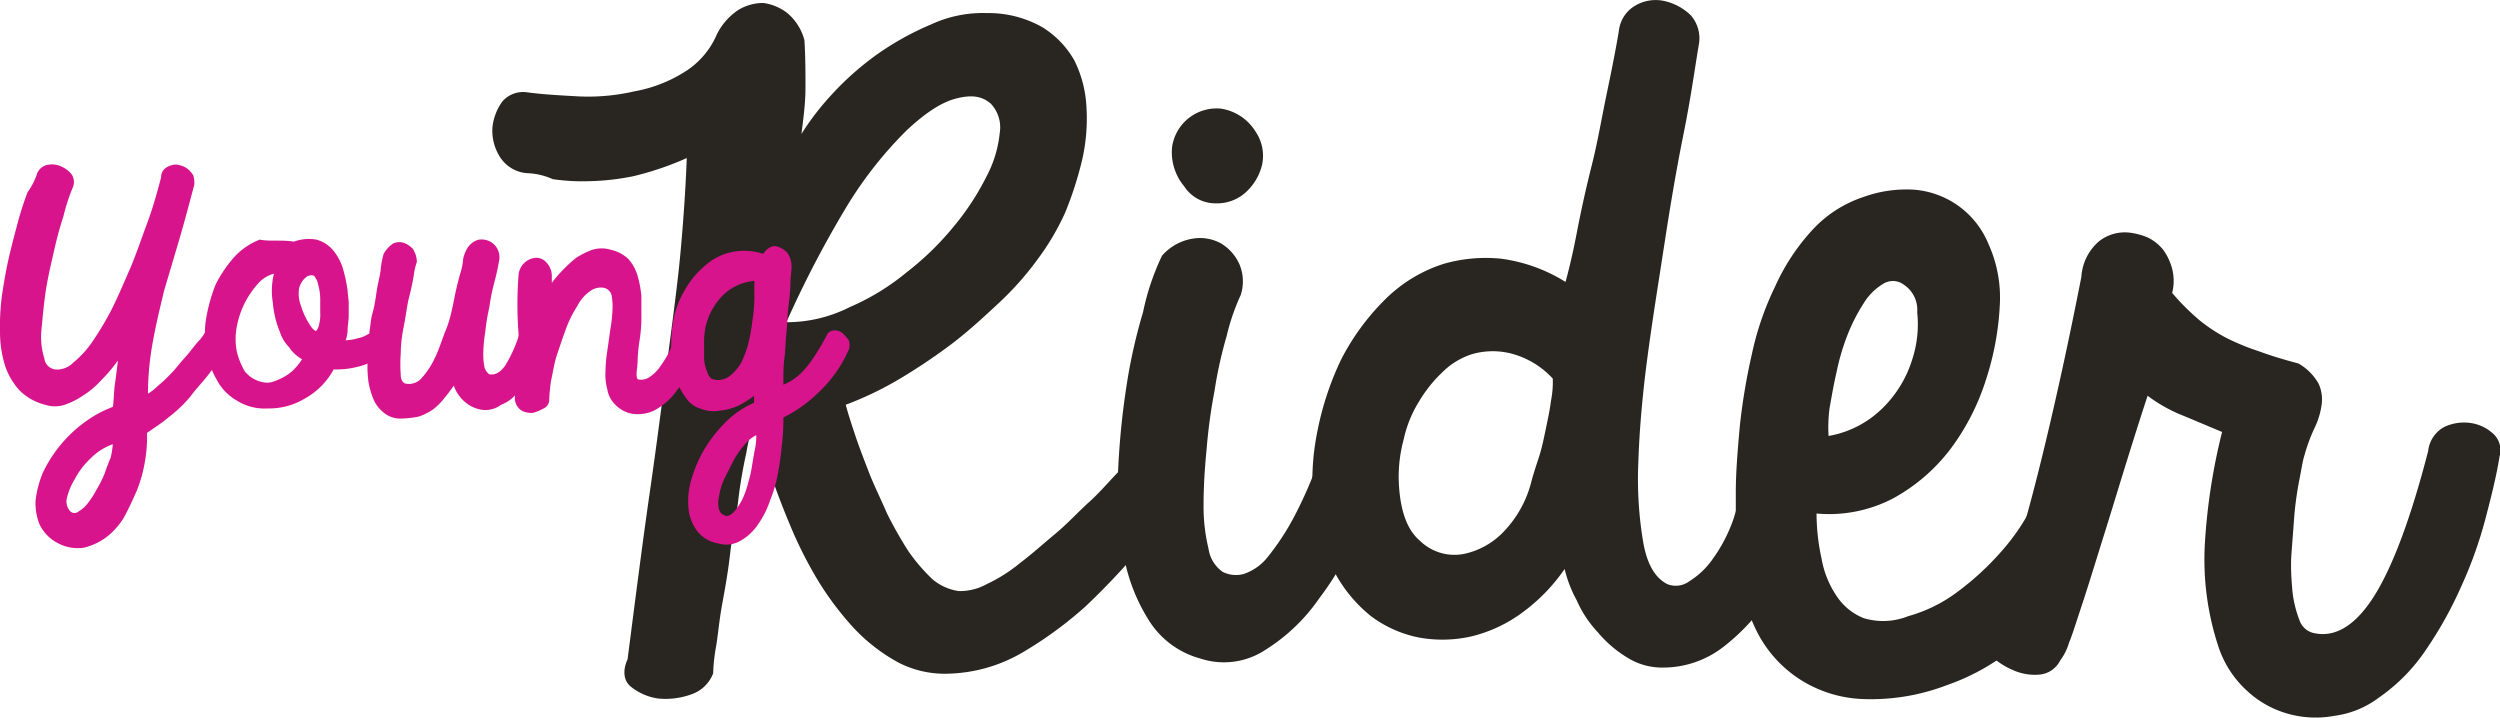
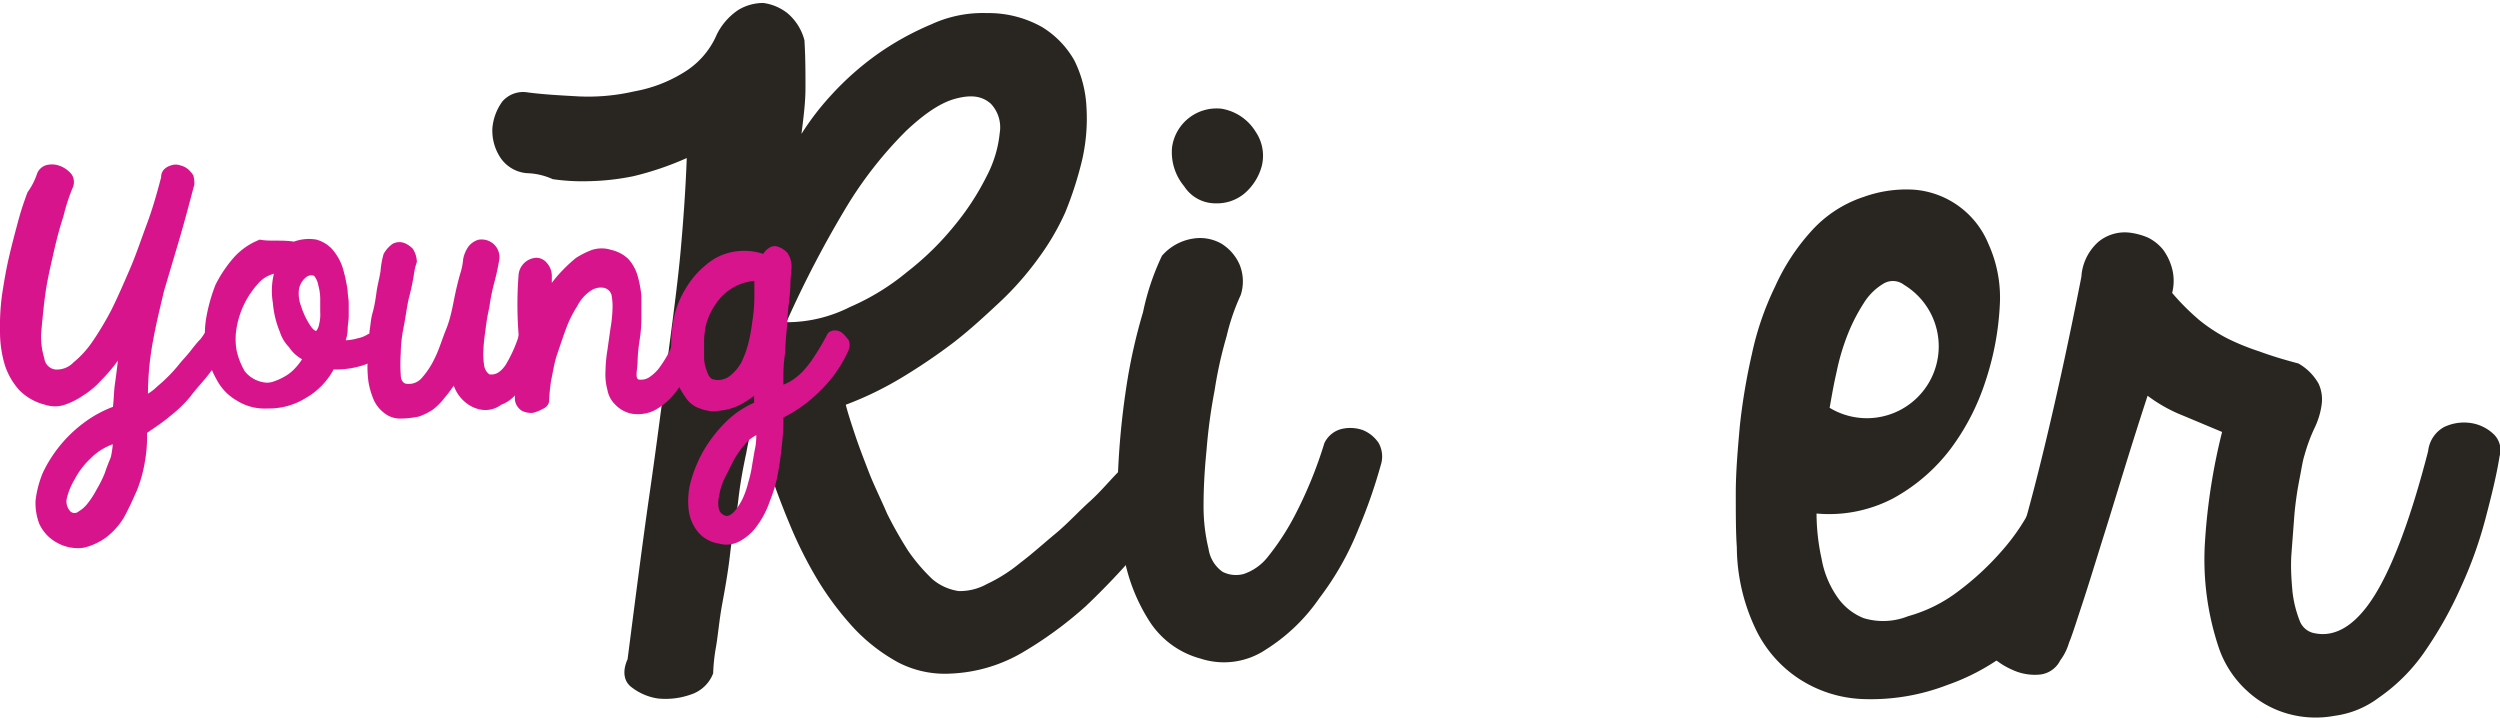
<svg xmlns="http://www.w3.org/2000/svg" id="Layer_2" data-name="Layer 2" viewBox="0 0 311.43 89.4">
  <defs>
    <style>.cls-1{isolation:isolate;}.cls-2{fill:#292520;}.cls-3{fill:#d8148d;}</style>
  </defs>
  <g class="cls-1">
    <path class="cls-2" d="M66.17,21.94a4.4,4.4,0,0,1-3.39-2.13,6.12,6.12,0,0,1-.87-3.51A6.59,6.59,0,0,1,63.16,13a3.42,3.42,0,0,1,3.14-1.12c1.88.25,4,.37,6.39.5a25.51,25.51,0,0,0,6.9-.63A17.48,17.48,0,0,0,85.74,9.4a10.23,10.23,0,0,0,4.14-4.77,7.9,7.9,0,0,1,2.63-3A6,6,0,0,1,95.65.74a6.2,6.2,0,0,1,3,1.26,6.59,6.59,0,0,1,2.13,3.38c.13,2.14.13,4,.13,5.9s-.25,3.76-.5,5.77a33.43,33.43,0,0,1,3.76-4.89,36.17,36.17,0,0,1,5.64-5,35.43,35.43,0,0,1,6.78-3.76A15.27,15.27,0,0,1,123.5,2a13.6,13.6,0,0,1,6.9,1.75,11.55,11.55,0,0,1,4,4.14,14.62,14.62,0,0,1,1.51,5.77,23.15,23.15,0,0,1-.51,6.52,44.6,44.6,0,0,1-2.13,6.65,31,31,0,0,1-3.39,5.77,38.07,38.07,0,0,1-4.76,5.4c-1.88,1.75-3.77,3.51-5.9,5.14a73.61,73.61,0,0,1-6.52,4.39,42.25,42.25,0,0,1-6.77,3.26c.25,1,.62,2.13,1.12,3.64s1.13,3.14,1.76,4.77,1.51,3.38,2.26,5.14A50.53,50.53,0,0,0,113.71,69a22.39,22.39,0,0,0,3,3.51A6.46,6.46,0,0,0,120,74a6.92,6.92,0,0,0,3.52-.88,19.43,19.43,0,0,0,4.14-2.63c1.5-1.13,2.88-2.39,4.39-3.64s2.88-2.76,4.26-4,2.51-2.63,3.64-3.76,2-2.13,2.63-2.76a2.94,2.94,0,0,1,2.64-1.25,3.85,3.85,0,0,1,2.26,1.13,6.48,6.48,0,0,1,1.25,2.63,4,4,0,0,1-.63,3.14c-1.63,2-3.51,4.26-5.52,6.77a91.51,91.51,0,0,1-6.77,7.15,48.73,48.73,0,0,1-7.9,5.77A19.22,19.22,0,0,1,119,84.28a12.64,12.64,0,0,1-6.52-1.38,22.07,22.07,0,0,1-5.52-4.26,37.84,37.84,0,0,1-4.52-6,51.78,51.78,0,0,1-3.51-7c-1-2.38-1.88-4.76-2.63-7s-1.26-4.27-1.76-6a31.63,31.63,0,0,0-1,4.14c-.38,1.75-.76,3.76-1,5.89s-.75,4.27-1,6.53-.63,4.39-1,6.39-.51,3.77-.76,5.27a22.68,22.68,0,0,0-.37,3.39,4.43,4.43,0,0,1-2.76,2.63,9.38,9.38,0,0,1-4.14.5,7.05,7.05,0,0,1-3.39-1.5c-.88-.75-1-2-.37-3.39,1-7.77,1.88-14.67,2.75-20.69S83.11,50,83.73,45.15,85,35.61,85.36,31.6s.63-7.9.76-11.54a37.91,37.91,0,0,1-6.65,2.26,30.38,30.38,0,0,1-5.52.62,25.94,25.94,0,0,1-4.52-.25A8.42,8.42,0,0,0,66.17,21.94ZM98.53,40.51a17.42,17.42,0,0,0,7.91-1.89,29.41,29.41,0,0,0,7.15-4.39,35.78,35.78,0,0,0,5.89-5.77,32.29,32.29,0,0,0,4-6.14,14.71,14.71,0,0,0,1.63-5.4A4.28,4.28,0,0,0,124,13.29c-1.13-1-2.51-1.13-4.39-.63s-3.89,1.88-6.15,4a49.7,49.7,0,0,0-7.15,9A132.06,132.06,0,0,0,98.53,40.51Z" transform="translate(-0.57 -0.37)" />
    <path class="cls-2" d="M145.32,32.23a6.43,6.43,0,0,1,3.89-2.14,5.4,5.4,0,0,1,3.51.63A5.78,5.78,0,0,1,155,33.36a5.53,5.53,0,0,1,.13,3.76,26.73,26.73,0,0,0-1.76,5.14,51.88,51.88,0,0,0-1.5,6.78,67.61,67.61,0,0,0-1,7.4c-.25,2.51-.37,4.76-.37,6.9a22.32,22.32,0,0,0,.62,5.39,4.25,4.25,0,0,0,1.76,2.88,3.69,3.69,0,0,0,2.63.26,6.42,6.42,0,0,0,2.89-2,31.16,31.16,0,0,0,3.39-5.14,53,53,0,0,0,3.76-9.16,3.25,3.25,0,0,1,2.13-1.76,4.76,4.76,0,0,1,2.64.13,4.3,4.3,0,0,1,2,1.63,3.46,3.46,0,0,1,.25,2.76,65,65,0,0,1-2.76,7.9,36.49,36.49,0,0,1-4.89,8.66,22.79,22.79,0,0,1-6.65,6.39,9.37,9.37,0,0,1-8.15,1.13,10.94,10.94,0,0,1-6.27-4.51,22.5,22.5,0,0,1-3.26-8.16,44.12,44.12,0,0,1-.76-10.16,97.57,97.57,0,0,1,1-10.66,68.16,68.16,0,0,1,2.13-9.66A30.84,30.84,0,0,1,145.32,32.23Zm2.76-8.66a6.61,6.61,0,0,1-1.5-4.89,5.6,5.6,0,0,1,6.14-4.77A6.17,6.17,0,0,1,157,16.8a5.32,5.32,0,0,1,.75,4.26,6.83,6.83,0,0,1-2.13,3.39A5.34,5.34,0,0,1,152,25.7,4.63,4.63,0,0,1,148.08,23.57Z" transform="translate(-0.57 -0.37)" />
-     <path class="cls-2" d="M164.26,63.84a30.75,30.75,0,0,1,.38-9.54,37.36,37.36,0,0,1,3-9.15,29.4,29.4,0,0,1,5.4-7.4,18.12,18.12,0,0,1,7.4-4.52,19,19,0,0,1,7.15-.63,20.17,20.17,0,0,1,8,2.89c.38-1.38.88-3.39,1.38-6s1.13-5.52,1.89-8.53,1.25-6,1.88-9,1.13-5.52,1.5-7.78A4.17,4.17,0,0,1,204.4,1a5,5,0,0,1,3.52-.5,6.92,6.92,0,0,1,3.26,1.76,4.36,4.36,0,0,1,1,3.76c-.5,3-1,6.65-1.88,11s-1.63,8.78-2.38,13.67-1.51,9.54-2.14,14.3-1,9.16-1.12,13a47.43,47.43,0,0,0,.62,10c.5,2.76,1.51,4.39,3,5.15a2.83,2.83,0,0,0,2.76-.38,10,10,0,0,0,2.89-2.76,19.17,19.17,0,0,0,2.51-4.77,24.21,24.21,0,0,0,1.25-6.27,4.9,4.9,0,0,1,2.13-3.39,4.26,4.26,0,0,1,3-.37,4.46,4.46,0,0,1,2.51,1.88,4.2,4.2,0,0,1,.63,3.26,28.62,28.62,0,0,1-1.5,7.15,35.31,35.31,0,0,1-3.64,7.53,25.83,25.83,0,0,1-5.65,6,12.26,12.26,0,0,1-7.4,2.51,8.16,8.16,0,0,1-4.51-1.26,14.64,14.64,0,0,1-3.64-3.13,14,14,0,0,1-2.64-4,15.37,15.37,0,0,1-1.5-3.89,22.55,22.55,0,0,1-5.4,5.52,17.66,17.66,0,0,1-6.27,2.89,16.31,16.31,0,0,1-6.52.12,14.75,14.75,0,0,1-5.9-2.63,17.64,17.64,0,0,1-4.51-5.39C165.39,69.86,164.64,67.1,164.26,63.84ZM194,47.53a10.7,10.7,0,0,0-5.26-3.14,9.29,9.29,0,0,0-4.9.13,9.19,9.19,0,0,0-3.63,2.26,16.74,16.74,0,0,0-2.89,3.64,14.85,14.85,0,0,0-1.88,4.64,18.06,18.06,0,0,0-.63,5.14c.13,3.64,1,6.15,2.64,7.53A6.15,6.15,0,0,0,183,69.36a9.55,9.55,0,0,0,4.77-2.64,13.83,13.83,0,0,0,3.51-6.14c.25-1,.63-2.14,1-3.27s.62-2.38.88-3.63.5-2.39.62-3.39A11.82,11.82,0,0,0,194,47.53Z" transform="translate(-0.57 -0.37)" />
-     <path class="cls-2" d="M249.69,38.37a35.4,35.4,0,0,1-1.76,9.41,28.85,28.85,0,0,1-4.39,8.53,22.51,22.51,0,0,1-7.15,6.15,17.22,17.22,0,0,1-9.53,1.88,26.46,26.46,0,0,0,.63,5.64,11.92,11.92,0,0,0,1.88,4.65,7.22,7.22,0,0,0,3.38,2.75,8.38,8.38,0,0,0,5.52-.25A18.42,18.42,0,0,0,244.55,74a34.68,34.68,0,0,0,5.39-5,26.43,26.43,0,0,0,4-6,27.21,27.21,0,0,0,2.39-6.15,2.42,2.42,0,0,1,1.75-2,5,5,0,0,1,3,.12,7.28,7.28,0,0,1,2.64,1.63,2.62,2.62,0,0,1,.75,2.64c-1.38,3.63-2.76,6.9-4.14,9.66a47.37,47.37,0,0,1-4.52,7.52,28.81,28.81,0,0,1-5.51,5.52,27.28,27.28,0,0,1-7.15,3.76,26.44,26.44,0,0,1-10.29,1.76,15.61,15.61,0,0,1-8.15-2.51,15.28,15.28,0,0,1-5.52-6.4,24,24,0,0,1-2.26-10c-.13-1.88-.13-4.14-.13-6.77s.25-5.52.51-8.41a77.47,77.47,0,0,1,1.5-8.91,36.69,36.69,0,0,1,2.89-8.4,26.29,26.29,0,0,1,4.51-6.9,15.13,15.13,0,0,1,6.52-4.26A15.67,15.67,0,0,1,239,24a10.93,10.93,0,0,1,9.28,6.77A16.18,16.18,0,0,1,249.69,38.37Zm-11.92-2.51a2.27,2.27,0,0,0-2.63-.12,7.2,7.2,0,0,0-2.39,2.38,22.4,22.4,0,0,0-2,3.89,27.61,27.61,0,0,0-1.38,4.64c-.38,1.63-.63,3.14-.88,4.52a17.84,17.84,0,0,0-.13,3.51,12.68,12.68,0,0,0,6.9-3.64,14.47,14.47,0,0,0,3.52-5.89,14.13,14.13,0,0,0,.62-5.9A3.74,3.74,0,0,0,237.77,35.86Z" transform="translate(-0.57 -0.37)" />
+     <path class="cls-2" d="M249.69,38.37a35.4,35.4,0,0,1-1.76,9.41,28.85,28.85,0,0,1-4.39,8.53,22.51,22.51,0,0,1-7.15,6.15,17.22,17.22,0,0,1-9.53,1.88,26.46,26.46,0,0,0,.63,5.64,11.92,11.92,0,0,0,1.88,4.65,7.22,7.22,0,0,0,3.38,2.75,8.38,8.38,0,0,0,5.52-.25A18.42,18.42,0,0,0,244.55,74a34.68,34.68,0,0,0,5.39-5,26.43,26.43,0,0,0,4-6,27.21,27.21,0,0,0,2.39-6.15,2.42,2.42,0,0,1,1.75-2,5,5,0,0,1,3,.12,7.28,7.28,0,0,1,2.64,1.63,2.62,2.62,0,0,1,.75,2.64c-1.38,3.63-2.76,6.9-4.14,9.66a47.37,47.37,0,0,1-4.52,7.52,28.81,28.81,0,0,1-5.51,5.52,27.28,27.28,0,0,1-7.15,3.76,26.44,26.44,0,0,1-10.29,1.76,15.61,15.61,0,0,1-8.15-2.51,15.28,15.28,0,0,1-5.52-6.4,24,24,0,0,1-2.26-10c-.13-1.88-.13-4.14-.13-6.77s.25-5.52.51-8.41a77.47,77.47,0,0,1,1.5-8.91,36.69,36.69,0,0,1,2.89-8.4,26.29,26.29,0,0,1,4.51-6.9,15.13,15.13,0,0,1,6.52-4.26A15.67,15.67,0,0,1,239,24a10.93,10.93,0,0,1,9.28,6.77A16.18,16.18,0,0,1,249.69,38.37Zm-11.92-2.51a2.27,2.27,0,0,0-2.63-.12,7.2,7.2,0,0,0-2.39,2.38,22.4,22.4,0,0,0-2,3.89,27.61,27.61,0,0,0-1.38,4.64c-.38,1.63-.63,3.14-.88,4.52A3.74,3.74,0,0,0,237.77,35.86Z" transform="translate(-0.57 -0.37)" />
    <path class="cls-2" d="M257.21,82.65a3.2,3.2,0,0,1-2.63,1.76,6.61,6.61,0,0,1-3.39-.63,9,9,0,0,1-2.76-1.88c-.75-.88-1-1.63-.62-2.38.5-1.13,1-2.51,1.75-4.14s1.51-4.14,2.51-7.4,2.13-7.53,3.39-12.8,2.76-12,4.39-20.32A6.36,6.36,0,0,1,262,30.47a5.18,5.18,0,0,1,3.76-1.13,8.38,8.38,0,0,1,2.39.63,5.68,5.68,0,0,1,1.88,1.5,7.05,7.05,0,0,1,1.13,2.39,6.11,6.11,0,0,1,0,3,29.28,29.28,0,0,0,3.39,3.39A20.31,20.31,0,0,0,278,42.51a29.12,29.12,0,0,0,4,1.63q2.07.77,4.89,1.51a6.68,6.68,0,0,1,2.51,2.51,4.69,4.69,0,0,1,.38,2.63,9.65,9.65,0,0,1-.88,2.89,20.76,20.76,0,0,0-1.25,3.38c-.25.76-.38,1.76-.63,3a42.46,42.46,0,0,0-.63,4.39c-.12,1.64-.25,3.27-.37,4.9s0,3.26.12,4.64a14.18,14.18,0,0,0,.88,3.64A2.45,2.45,0,0,0,289,79.27c2.63.5,5.14-1.13,7.4-4.77s4.52-9.66,6.65-17.94a3.88,3.88,0,0,1,2-3,5.76,5.76,0,0,1,3.26-.5,5.19,5.19,0,0,1,2.88,1.38,2.74,2.74,0,0,1,.76,2.76c-.38,2.38-1,4.89-1.76,7.78a52,52,0,0,1-3,8.4,48.86,48.86,0,0,1-4.39,7.9,22.43,22.43,0,0,1-5.9,6,11.67,11.67,0,0,1-5.52,2.26,12.74,12.74,0,0,1-5.77-.25,12.37,12.37,0,0,1-5.14-2.88A12.91,12.91,0,0,1,277,81.15a34.56,34.56,0,0,1-1.75-13.3,75.25,75.25,0,0,1,2.13-13.67l-4.77-2a18.93,18.93,0,0,1-4.51-2.51c-2.26,6.9-3.89,12.42-5.15,16.44s-2.25,7.27-3,9.53-1.25,3.89-1.63,4.77A7,7,0,0,1,257.21,82.65Z" transform="translate(-0.57 -0.37)" />
  </g>
  <g class="cls-1">
    <path class="cls-3" d="M5.21,21.94a1.77,1.77,0,0,1,1.13-1,2.78,2.78,0,0,1,1.75.12,3.45,3.45,0,0,1,1.38,1,1.73,1.73,0,0,1,.13,1.75,23.55,23.55,0,0,0-1.13,3.51c-.5,1.51-.88,3-1.25,4.65s-.76,3.26-1,5-.37,3.27-.5,4.64A8.94,8.94,0,0,0,6.09,45,1.58,1.58,0,0,0,7.47,46.4a2.86,2.86,0,0,0,2.25-.88,12.26,12.26,0,0,0,2.39-2.63,38.32,38.32,0,0,0,2.38-4c.75-1.51,1.51-3.27,2.26-5s1.38-3.64,2.13-5.65,1.26-3.89,1.76-5.77a1.42,1.42,0,0,1,.37-1,2,2,0,0,1,.88-.5,1.69,1.69,0,0,1,1.13,0,2.42,2.42,0,0,1,1,.5,3.22,3.22,0,0,1,.63.75,3.36,3.36,0,0,1,.13,1.13c-.63,2.38-1.26,4.77-1.89,6.9L21,36.62c-.5,2.13-1,4.14-1.38,6.27A36.53,36.53,0,0,0,19,49.41a5.66,5.66,0,0,0,.87-.63c.38-.37.88-.75,1.38-1.25a17.2,17.2,0,0,0,1.51-1.63c.5-.63,1-1.13,1.5-1.76s.88-1.13,1.26-1.5a7.54,7.54,0,0,0,.75-1.13,1.52,1.52,0,0,1,1.13-.5,1.69,1.69,0,0,1,1,.62,2.23,2.23,0,0,1,.51,1.13,1.78,1.78,0,0,1-.13,1.13c-.63,1-1.38,2-2.13,3S25,48.78,24.27,49.79a16.77,16.77,0,0,1-2.63,2.51c-.88.75-1.88,1.38-2.76,2a17.31,17.31,0,0,1-.25,3.52,17.2,17.2,0,0,1-1,3.63c-.51,1.13-1,2.26-1.63,3.39a8.85,8.85,0,0,1-2.26,2.51A7.81,7.81,0,0,1,11,68.6,5.26,5.26,0,0,1,7.72,68a5.07,5.07,0,0,1-2.26-2.39A7.25,7.25,0,0,1,5,62.71a13.08,13.08,0,0,1,.88-3.39A16.61,16.61,0,0,1,11,53.05a14.64,14.64,0,0,1,3.64-2c.12-1,.12-2,.25-2.88s.25-1.88.37-2.89a19.75,19.75,0,0,1-2.13,2.51,10.51,10.51,0,0,1-2.26,1.88,9.36,9.36,0,0,1-2.26,1.13,3.86,3.86,0,0,1-2.38,0A6.86,6.86,0,0,1,3,49,8.66,8.66,0,0,1,1.19,45.9a14.5,14.5,0,0,1-.62-4.14,29.69,29.69,0,0,1,.25-4.64c.25-1.63.5-3.14.88-4.77s.75-3,1.12-4.39S3.58,25.45,4,24.32A8.55,8.55,0,0,0,5.21,21.94ZM9.35,64.09a.76.76,0,0,0,1,0,4,4,0,0,0,1.13-1,10.63,10.63,0,0,0,1.13-1.75,14.45,14.45,0,0,0,1-2c.25-.75.5-1.38.76-2a10.89,10.89,0,0,0,.25-1.63,7.27,7.27,0,0,0-2.76,1.76,9.81,9.81,0,0,0-2,2.63,8,8,0,0,0-1,2.51A1.83,1.83,0,0,0,9.35,64.09Z" transform="translate(-0.57 -0.37)" />
    <path class="cls-3" d="M37.19,30.47A5.42,5.42,0,0,1,40,30.22a4.22,4.22,0,0,1,2,1.25,6.62,6.62,0,0,1,1.26,2.26,18.88,18.88,0,0,1,.62,2.89c0,.5.13,1,.13,1.5v1.63c0,.51-.13,1.13-.13,1.63a4.3,4.3,0,0,1-.25,1.38,6.11,6.11,0,0,0,1.51-.25,3.6,3.6,0,0,0,1.25-.5,2.75,2.75,0,0,0,1-.63c.37-.25.62-.37,1-.62a1.27,1.27,0,0,1,1.13-.13c.37.13.5.5.63.75a3.66,3.66,0,0,1,.12,1.13,1.56,1.56,0,0,1-.5,1,12.45,12.45,0,0,1-3.64,2.25,11,11,0,0,1-4,.63A9,9,0,0,1,38.57,50a8.59,8.59,0,0,1-4.64,1.25,6.48,6.48,0,0,1-3.89-1,6.4,6.4,0,0,1-2.5-2.63A10.37,10.37,0,0,1,26.28,44a11.52,11.52,0,0,1,0-4.14,21.33,21.33,0,0,1,1.13-4,16,16,0,0,1,2.26-3.38,8.44,8.44,0,0,1,3.26-2.26C34.18,30.47,35.56,30.22,37.19,30.47Zm-2.5,4a3.89,3.89,0,0,0-2,1.26,11.19,11.19,0,0,0-1.63,2.38,11,11,0,0,0-1,3,8.2,8.2,0,0,0,0,3,9,9,0,0,0,1,2.51A3.77,3.77,0,0,0,33.43,48a2.28,2.28,0,0,0,1.26-.12,7.32,7.32,0,0,0,1.38-.63,5.1,5.1,0,0,0,1.25-1,7.09,7.09,0,0,0,.88-1.13,4.64,4.64,0,0,1-1.63-1.51,4.74,4.74,0,0,1-1.13-1.88,12.05,12.05,0,0,1-.88-3.64A9,9,0,0,1,34.69,34.48Zm4.26.26a2.45,2.45,0,0,0-1.13,1.63,4.25,4.25,0,0,0,.25,2.13,9.63,9.63,0,0,0,.88,2c.38.62.63,1,1,1.12a1.76,1.76,0,0,0,.38-.87,5,5,0,0,0,.13-1.51V37.5a6.72,6.72,0,0,0-.25-1.64,2.39,2.39,0,0,0-.51-1.12A.77.77,0,0,0,39,34.74Z" transform="translate(-0.57 -0.37)" />
    <path class="cls-3" d="M48.36,32a3.75,3.75,0,0,1,1.13-1.26,1.76,1.76,0,0,1,1.38-.12,2.92,2.92,0,0,1,1.13.75A3.15,3.15,0,0,1,52.5,33a7.86,7.86,0,0,0-.38,1.63,29.14,29.14,0,0,1-.62,2.89c-.26,1.12-.38,2.25-.63,3.51a17.47,17.47,0,0,0-.38,3.38,19.28,19.28,0,0,0,0,2.64c0,.75.38,1.13.75,1.13a2.11,2.11,0,0,0,1.89-.75,10.18,10.18,0,0,0,1.63-2.51c.5-1,.87-2.26,1.38-3.52s.75-2.5,1-3.76.5-2.26.75-3.14a8,8,0,0,0,.38-1.88,4.09,4.09,0,0,1,.63-1.5,2.43,2.43,0,0,1,1.25-.88,2.26,2.26,0,0,1,1.88.5,2.22,2.22,0,0,1,.75,1.88,29.14,29.14,0,0,1-.62,2.89,24.06,24.06,0,0,0-.63,3.13,24.53,24.53,0,0,0-.5,3,20.36,20.36,0,0,0-.25,2.51A8.76,8.76,0,0,0,60.9,46a1.58,1.58,0,0,0,.63,1c.75.12,1.38-.25,2-1.13a17.07,17.07,0,0,0,1.88-4.39c.25-.5.5-.88,1-1a1.21,1.21,0,0,1,1.13.12,2,2,0,0,1,.88.88,1.86,1.86,0,0,1,0,1.63,14.25,14.25,0,0,0-.5,1.38c-.25.5-.5,1.13-.76,1.63a11,11,0,0,1-1,1.63A14.83,14.83,0,0,1,65,49.29a4.43,4.43,0,0,1-2,1.5,3.27,3.27,0,0,1-2.39.63,4.14,4.14,0,0,1-2-.88,4.68,4.68,0,0,1-1.51-2.13A19.74,19.74,0,0,1,55.89,50a7.51,7.51,0,0,1-1.38,1.38,7.62,7.62,0,0,1-1.76.88,11.7,11.7,0,0,1-2.26.25,3.17,3.17,0,0,1-2.13-.75,4.22,4.22,0,0,1-1.26-1.64A10.2,10.2,0,0,1,46.48,48a14.61,14.61,0,0,1-.13-2.38,13.19,13.19,0,0,1,.13-2.26c0-.75.12-1.38.12-1.76.13-.62.13-1.37.38-2.25s.38-1.76.5-2.64.38-1.75.5-2.63A10.36,10.36,0,0,1,48.36,32Z" transform="translate(-0.57 -0.37)" />
    <path class="cls-3" d="M65.17,34.61a2.33,2.33,0,0,1,2.26-2.13,1.73,1.73,0,0,1,1.25.63,2.44,2.44,0,0,1,.63,1.75v.75A15.33,15.33,0,0,1,70.69,34a18.58,18.58,0,0,1,1.63-1.5,10.41,10.41,0,0,1,2-1,3.9,3.9,0,0,1,2.39,0,4.53,4.53,0,0,1,2.13,1.13,5.34,5.34,0,0,1,1.13,2,13.68,13.68,0,0,1,.5,2.63v2.89a18.26,18.26,0,0,1-.25,2.76A20.58,20.58,0,0,0,80,45.27c0,.63-.13,1.26-.13,1.76s.13.63.38.63a1.87,1.87,0,0,0,1.13-.25,5.13,5.13,0,0,0,1.25-1.13,14.68,14.68,0,0,0,1.26-2,13.08,13.08,0,0,0,1-2.89,1.1,1.1,0,0,1,.75-.87,1.86,1.86,0,0,1,1.13.25,6.52,6.52,0,0,1,1,.87,1.14,1.14,0,0,1,.12,1.26c-.5,1.38-1,2.63-1.5,3.76a18.33,18.33,0,0,1-2,3A8.29,8.29,0,0,1,82,51.54a4.79,4.79,0,0,1-2.64.38,3.86,3.86,0,0,1-2.13-1.13,3.42,3.42,0,0,1-1-1.88A7.32,7.32,0,0,1,76,46.53a18.14,18.14,0,0,1,.25-2.64l.37-2.63a16.49,16.49,0,0,0,.25-2.38,7.49,7.49,0,0,0-.12-1.76,1.26,1.26,0,0,0-.88-.88,2.2,2.2,0,0,0-1.76.38,5,5,0,0,0-1.63,1.88,14.5,14.5,0,0,0-1.38,2.76c-.37,1-.75,2.13-1.13,3.26s-.5,2.13-.75,3.26a24.1,24.1,0,0,0-.25,2.64,1.26,1.26,0,0,1-.75.87,5.55,5.55,0,0,1-1.26.51,2.64,2.64,0,0,1-1.38-.26,1.89,1.89,0,0,1-.87-1.38v-1.5c0-.5.12-1.38.25-2.38A38.51,38.51,0,0,0,65.17,42,47.73,47.73,0,0,1,65.17,34.61Z" transform="translate(-0.57 -0.37)" />
    <path class="cls-3" d="M95.65,32a2.14,2.14,0,0,1,.75-.76,1.21,1.21,0,0,1,1.13-.12,2.85,2.85,0,0,1,1.13.75,3,3,0,0,1,.5,2c0,.37-.12,1-.12,1.75a25.67,25.67,0,0,1-.25,2.89c-.13,1.13-.13,2.13-.26,3.39s-.12,2.25-.25,3.13a18.68,18.68,0,0,0-.12,2.39v.87a6.59,6.59,0,0,0,1-.5,7.41,7.41,0,0,0,1.26-1,12.35,12.35,0,0,0,1.5-1.88,29.69,29.69,0,0,0,1.76-3,1.11,1.11,0,0,1,.88-.38,1.39,1.39,0,0,1,1,.38,5.61,5.61,0,0,1,.75.87,1.69,1.69,0,0,1,0,1.13A16.08,16.08,0,0,1,102.8,49a17.78,17.78,0,0,1-4.64,3.38A28.61,28.61,0,0,1,98,55.56c-.12,1.13-.25,2.38-.5,3.64a16.3,16.3,0,0,1-1,3.51,11.32,11.32,0,0,1-1.51,3,6.47,6.47,0,0,1-2.13,2,3.47,3.47,0,0,1-2.76.37,4.21,4.21,0,0,1-2.63-1.5,5.37,5.37,0,0,1-1.13-2.89,9.29,9.29,0,0,1,.37-3.64,16.74,16.74,0,0,1,1.63-3.76A17.92,17.92,0,0,1,91,52.92a11.63,11.63,0,0,1,3.51-2.38v-.88a11,11,0,0,1-2,1.26,7.39,7.39,0,0,1-2.38.62,4.31,4.31,0,0,1-2.26-.25A3.34,3.34,0,0,1,86,49.91a8.67,8.67,0,0,1-1.63-4.14,16.83,16.83,0,0,1,0-5,11.42,11.42,0,0,1,1.51-4.27,10.94,10.94,0,0,1,2.63-3.13,7.06,7.06,0,0,1,3.39-1.63A7.53,7.53,0,0,1,95.65,32Zm-6,15.68a2.41,2.41,0,0,0,1.88-.51,5.9,5.9,0,0,0,1.38-1.63,12.88,12.88,0,0,0,.88-2.38,22.23,22.23,0,0,0,.5-2.76,19.8,19.8,0,0,0,.25-2.76V35.36a6.39,6.39,0,0,0-4,1.88,8.25,8.25,0,0,0-2.14,4.14c0,.25-.12.76-.12,1.38v2a4.57,4.57,0,0,0,.37,1.88C88.88,47.41,89.25,47.66,89.63,47.66Zm1.25,16.93c.38.13.76-.13,1.13-.5a7.88,7.88,0,0,0,1-1.51,10.89,10.89,0,0,0,.75-2.13,15,15,0,0,0,.5-2.26c.13-.75.25-1.5.38-2.13a7.52,7.52,0,0,0,.12-1.5,4.37,4.37,0,0,0-1.5,1.25,10.52,10.52,0,0,0-1.38,2l-1.13,2.25a8.17,8.17,0,0,0-.63,2.14,3.41,3.41,0,0,0,0,1.63A1.17,1.17,0,0,0,90.88,64.59Z" transform="translate(-0.57 -0.37)" />
  </g>
</svg>